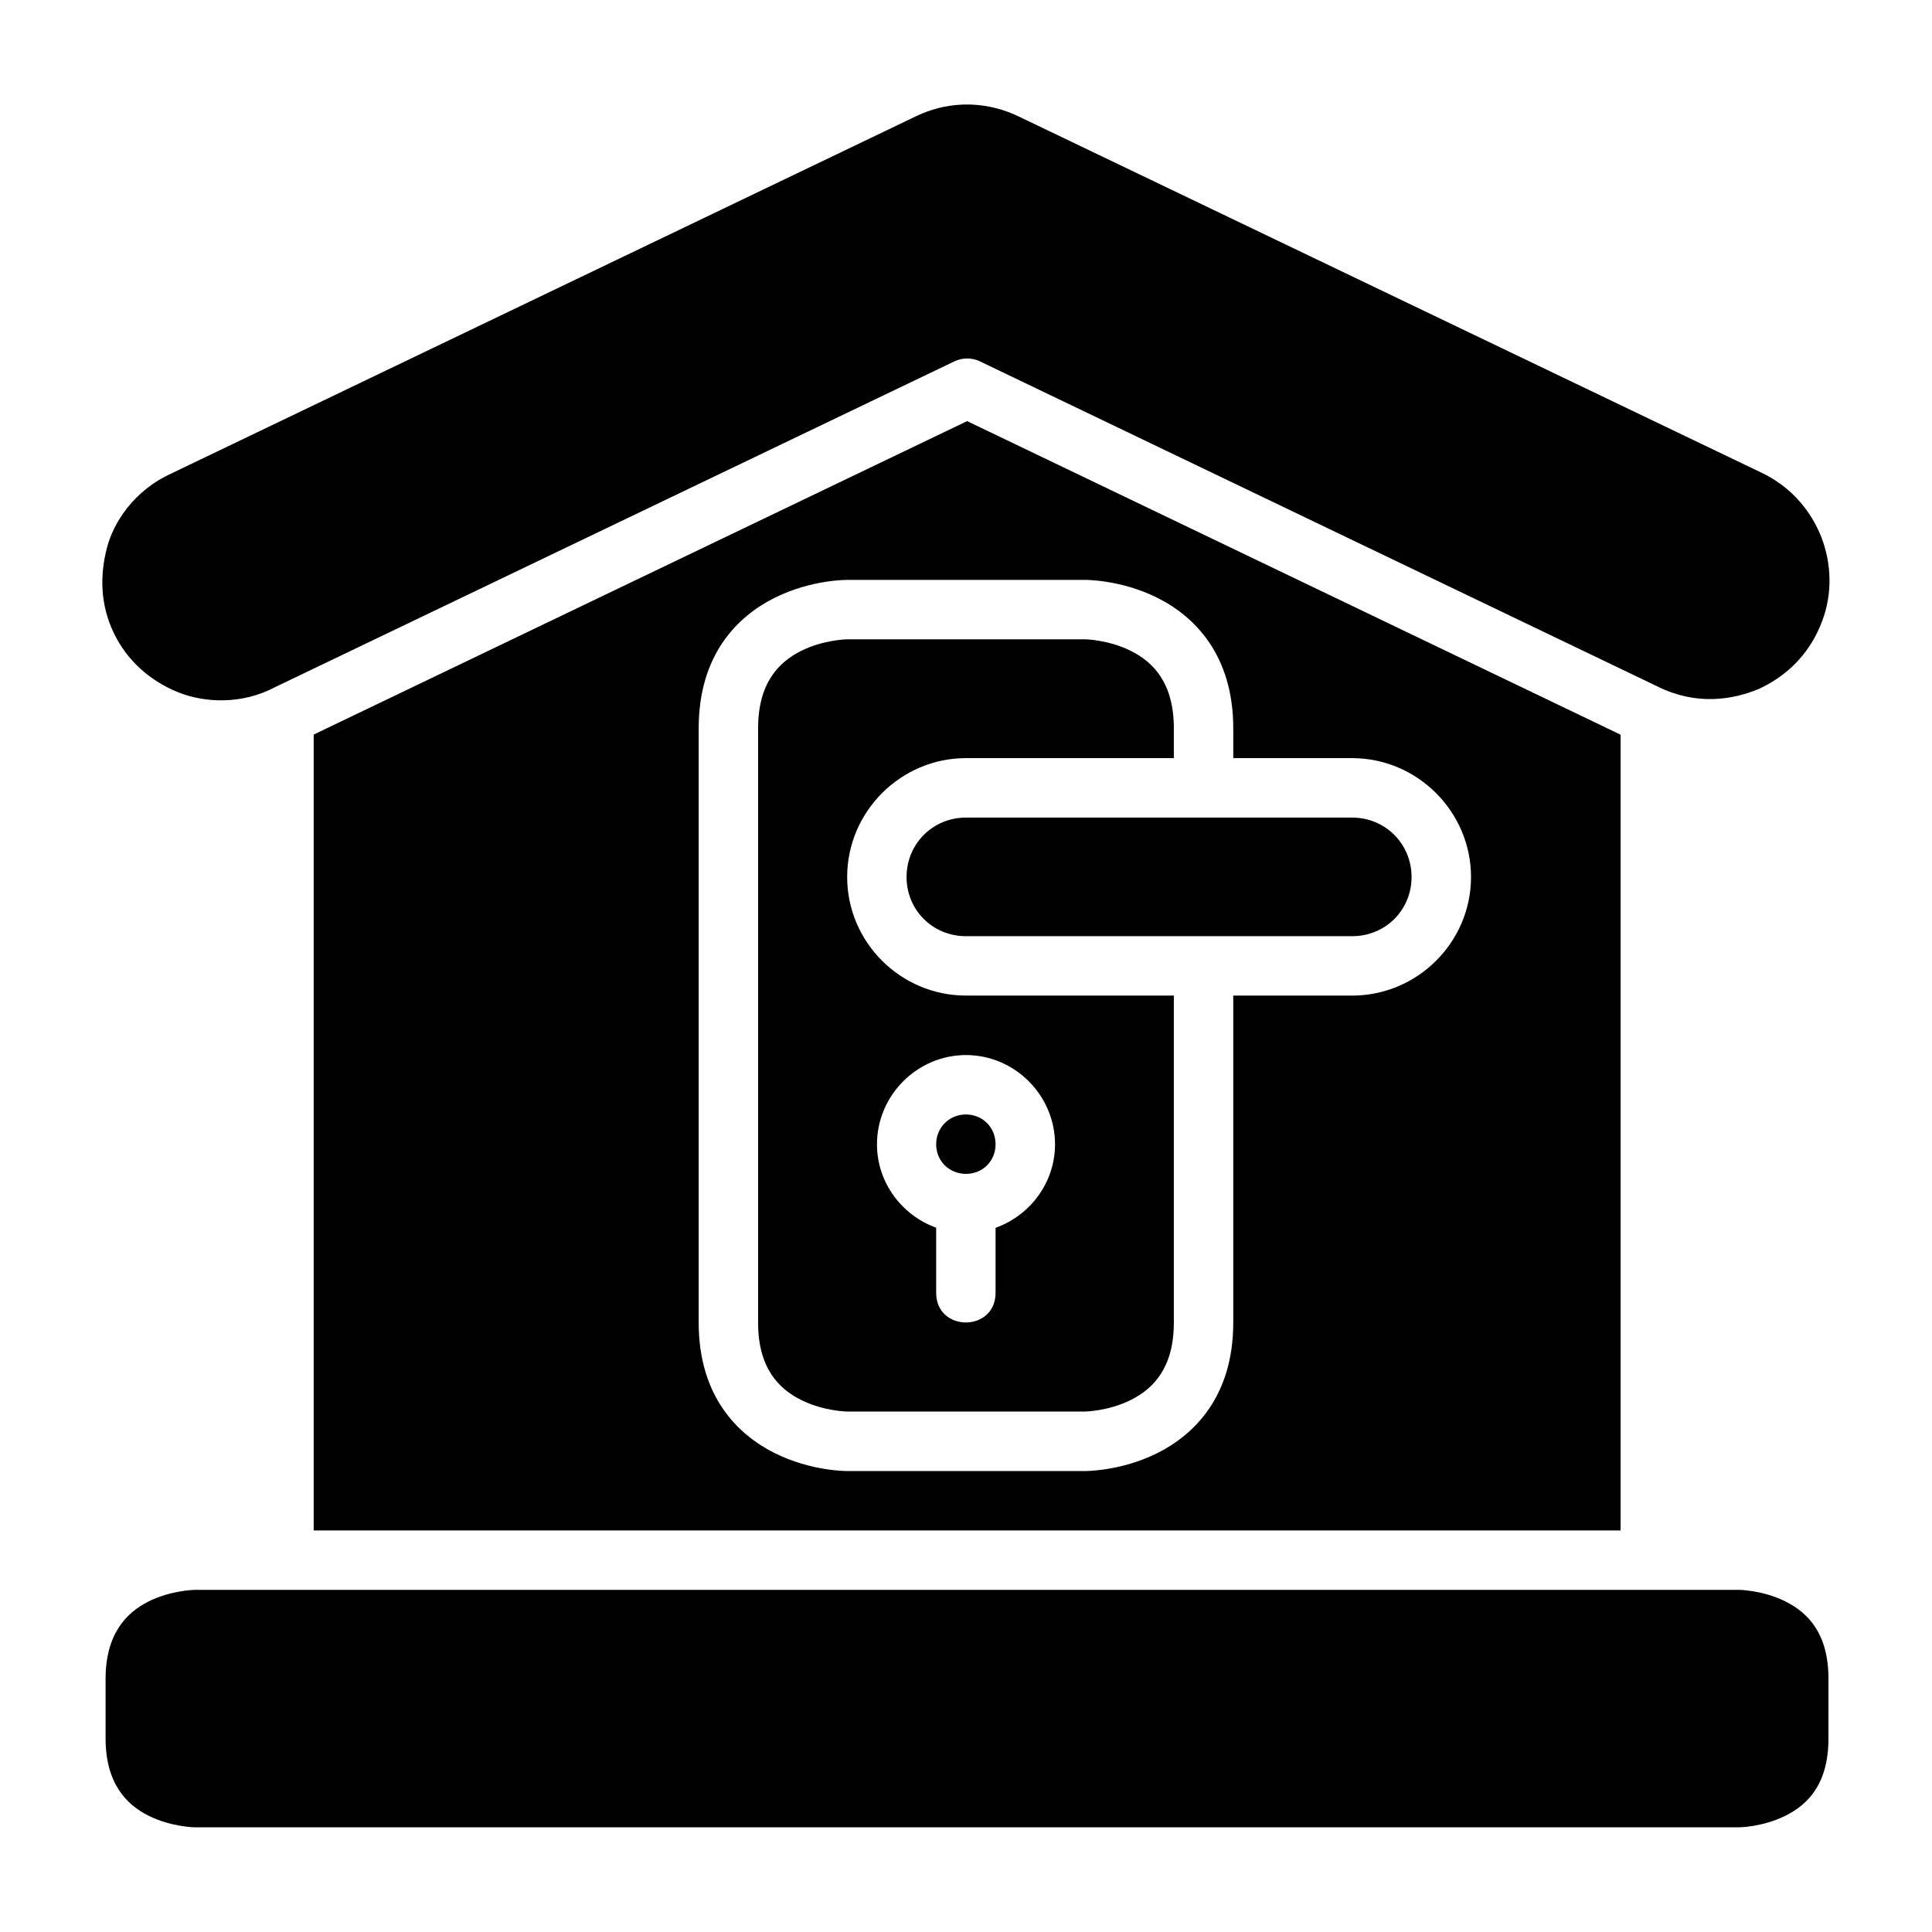
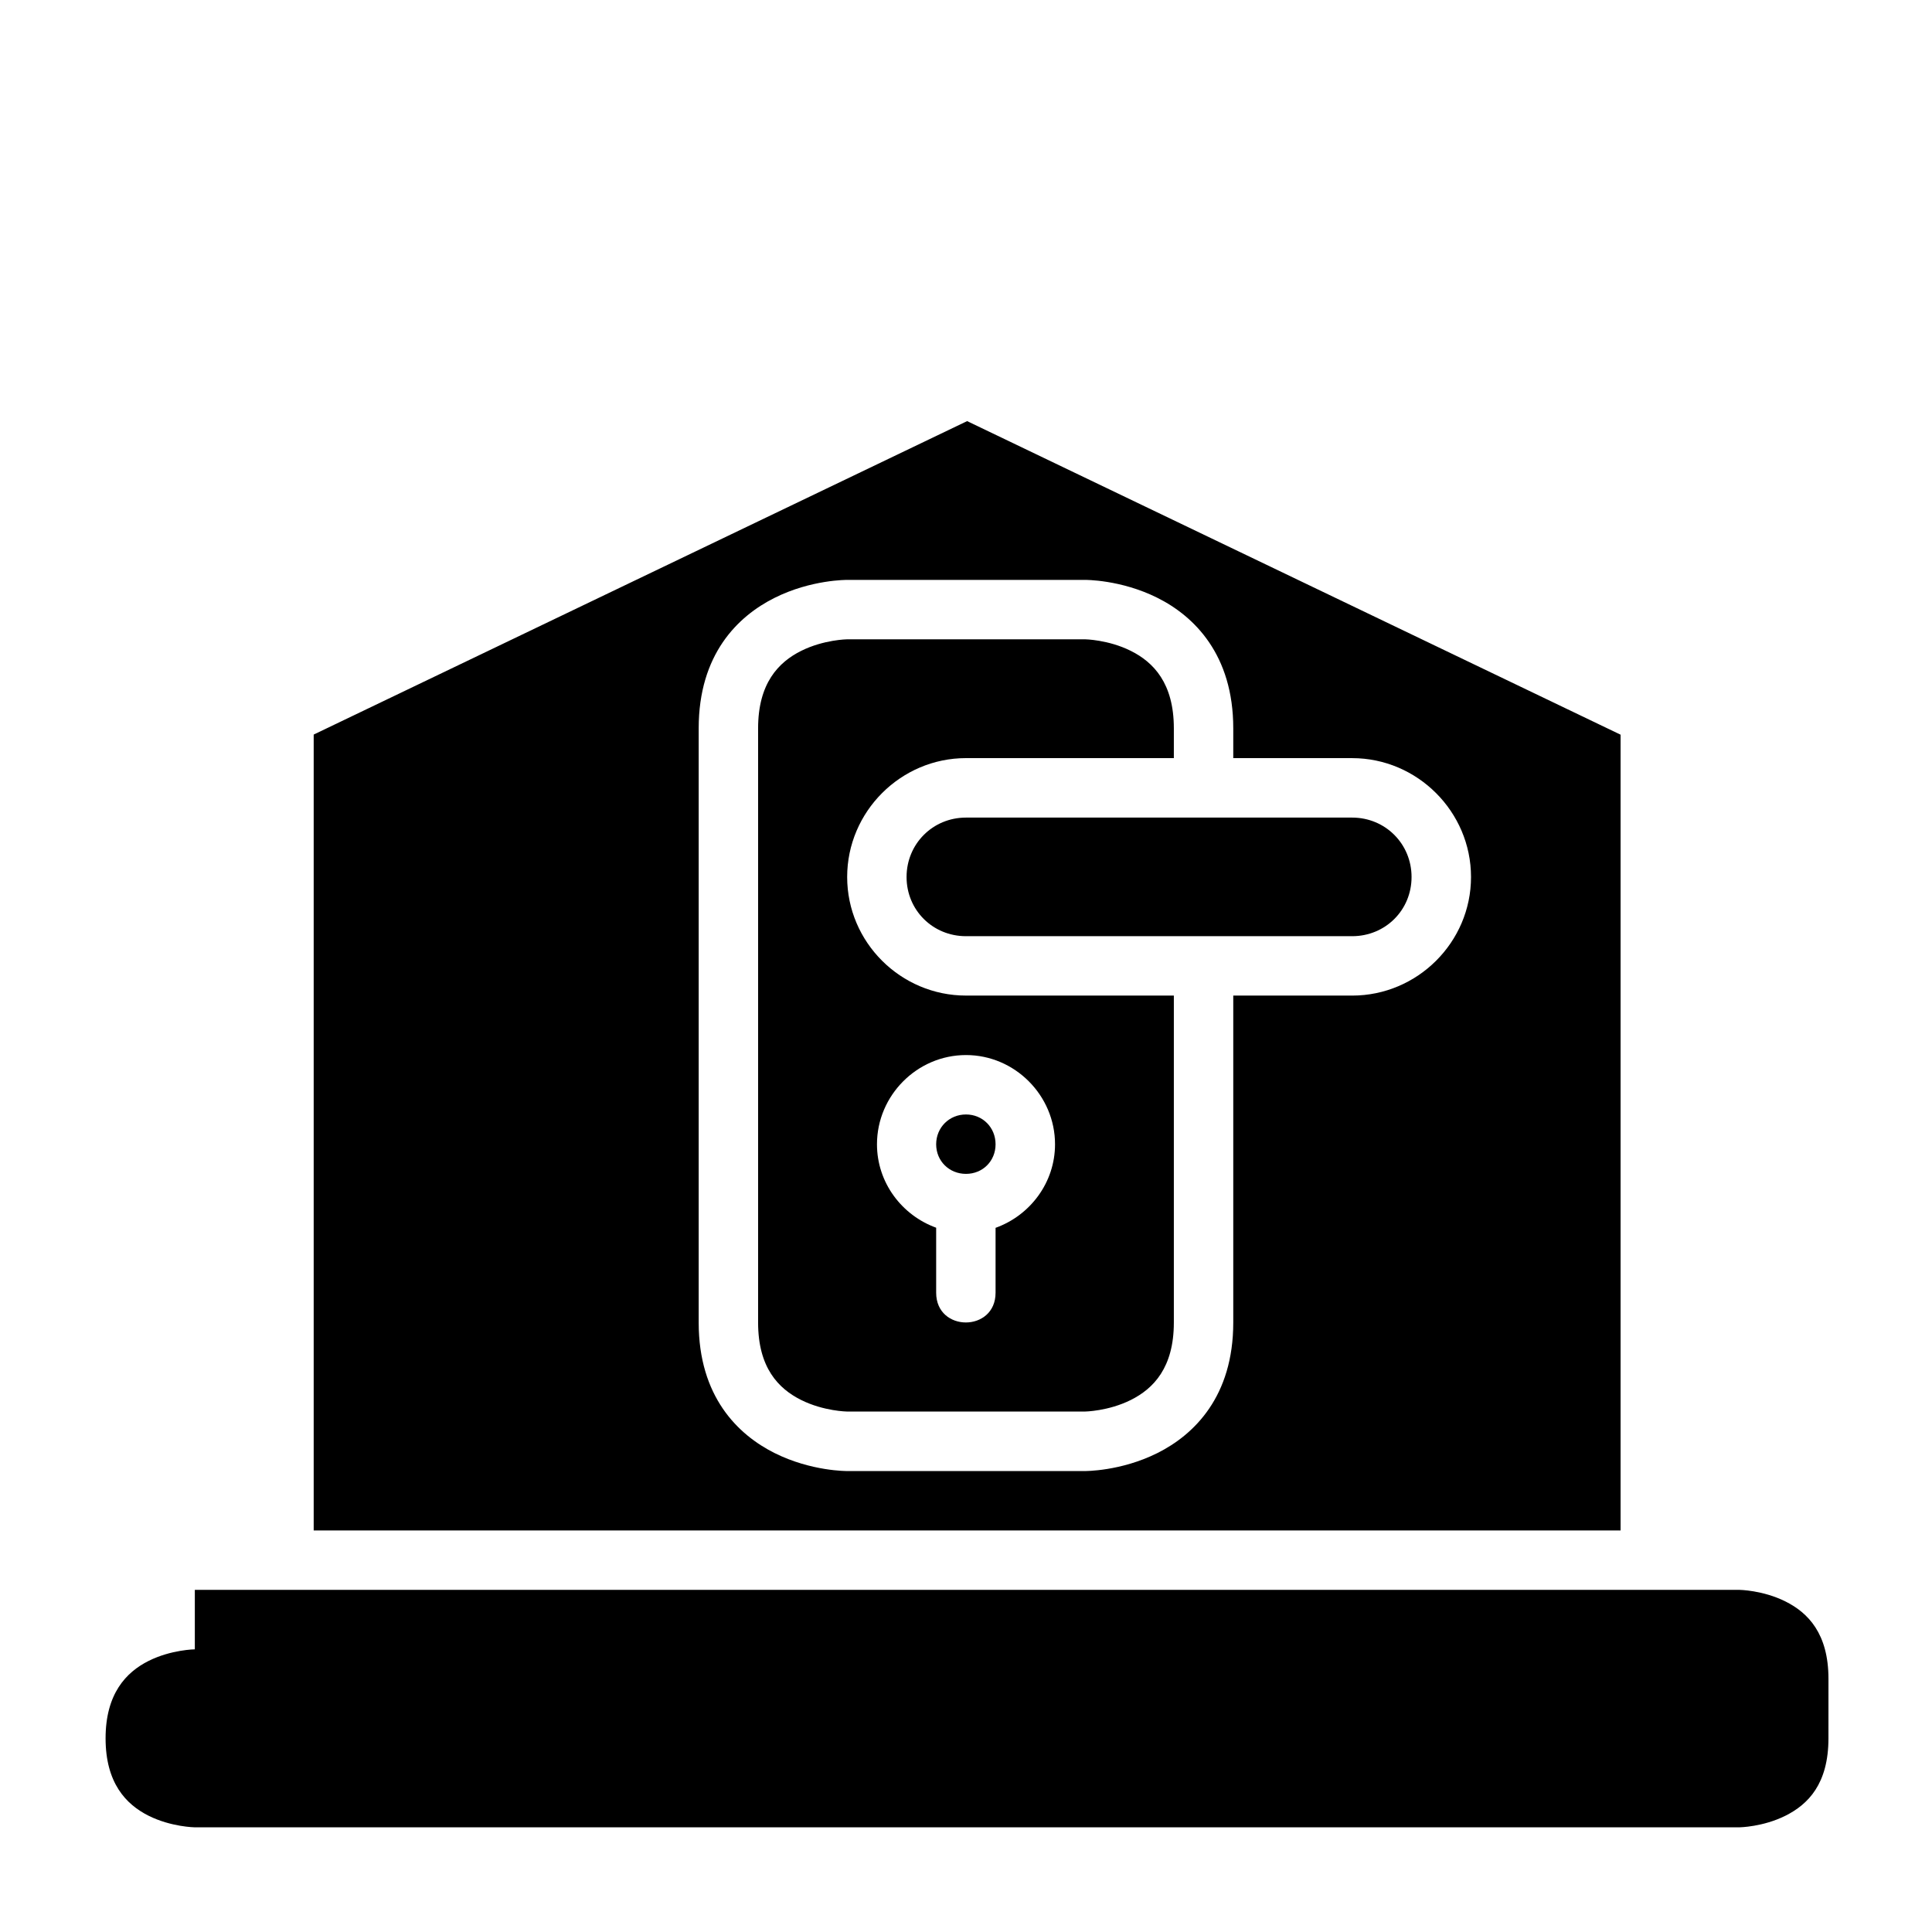
<svg xmlns="http://www.w3.org/2000/svg" fill="#000000" width="800px" height="800px" version="1.1" viewBox="144 144 512 512">
  <g>
-     <path d="m398.61 171.74c5.273-0.277 10.523 0.801 15.281 3.09l196.88 94.418c9.934 4.695 14.914 13.207 16.773 19.648 2.144 7.426 1.695 15.148-1.828 22.477s-9.145 12.195-15.574 15.191c-7.137 2.965-16.582 4.394-26.676-0.539l-179.73-86.238c-2.164-1.047-4.691-1.047-6.856 0l-179.96 86.301c-8.684 4.625-18.605 4.266-25.832 1.324-7.227-2.945-13.375-8.246-16.941-15.684-3.57-7.438-3.758-15.266-1.738-22.801 1.645-6.144 6.769-14.859 17.25-19.559 0.078-0.039 0.152-0.082 0.23-0.121l196.82-94.418c3.742-1.801 7.769-2.867 11.914-3.09z" />
    <path d="m400.3 255.6-173.17 83.07v210.91h346.34v-210.88zm-31.793 42.078h62.992s9.484-0.121 19.23 4.754c9.75 4.875 20.098 15.07 20.098 34.578v7.902h31.504c17.297 0 31.504 14.207 31.504 31.504 0 17.297-14.207 31.426-31.504 31.426h-31.504v86.652c0 19.57-10.348 29.703-20.098 34.578-9.746 4.875-19.23 4.769-19.23 4.769h-62.992s-9.484 0.105-19.234-4.769-20.113-14.98-20.113-34.578v-157.48c0-19.629 10.363-29.703 20.113-34.578s19.234-4.754 19.234-4.754zm0 15.746s-6.215 0.078-12.211 3.074c-5.992 2.996-11.391 8.59-11.391 20.512v157.48c0 11.984 5.398 17.516 11.391 20.512 5.996 2.996 12.211 3.074 12.211 3.074h62.992s6.195-0.078 12.191-3.074c5.992-2.996 11.391-8.559 11.391-20.512v-86.652h-55.086c-17.297 0-31.488-14.129-31.488-31.426 0-17.297 14.191-31.504 31.488-31.504h55.086v-7.902c0-11.953-5.398-17.516-11.391-20.512-5.996-2.996-12.191-3.074-12.191-3.074zm31.488 47.246c-8.789 0-15.746 6.957-15.746 15.746 0 8.789 6.957 15.684 15.746 15.684h102.34c8.789 0 15.742-6.894 15.742-15.684 0-8.789-6.953-15.746-15.742-15.746zm0 62.93c12.949 0 23.598 10.699 23.598 23.648 0 10.191-6.637 18.871-15.758 22.141v17.203c0 10.5-15.742 10.5-15.742 0v-17.234c-9.09-3.289-15.684-11.941-15.684-22.109 0-12.949 10.637-23.648 23.586-23.648zm0 15.746c-4.441 0-7.902 3.461-7.902 7.902s3.461 7.84 7.902 7.84c4.438 0 7.84-3.398 7.84-7.84s-3.402-7.902-7.84-7.902z" />
-     <path d="m195.63 565.33h409.33s6.215 0.078 12.207 3.074c5.996 2.996 11.395 8.527 11.395 20.512l-0.004 15.758c0 12.074-5.398 17.512-11.395 20.512-5.996 2.996-12.207 3.074-12.207 3.074h-409.33s-6.258-0.078-12.254-3.074c-5.992-3-11.391-8.684-11.391-20.512v-15.758c0-11.766 5.398-17.512 11.395-20.512 5.996-2.996 12.254-3.074 12.254-3.074z" />
+     <path d="m195.63 565.33h409.33s6.215 0.078 12.207 3.074c5.996 2.996 11.395 8.527 11.395 20.512l-0.004 15.758c0 12.074-5.398 17.512-11.395 20.512-5.996 2.996-12.207 3.074-12.207 3.074h-409.33s-6.258-0.078-12.254-3.074c-5.992-3-11.391-8.684-11.391-20.512c0-11.766 5.398-17.512 11.395-20.512 5.996-2.996 12.254-3.074 12.254-3.074z" />
  </g>
</svg>